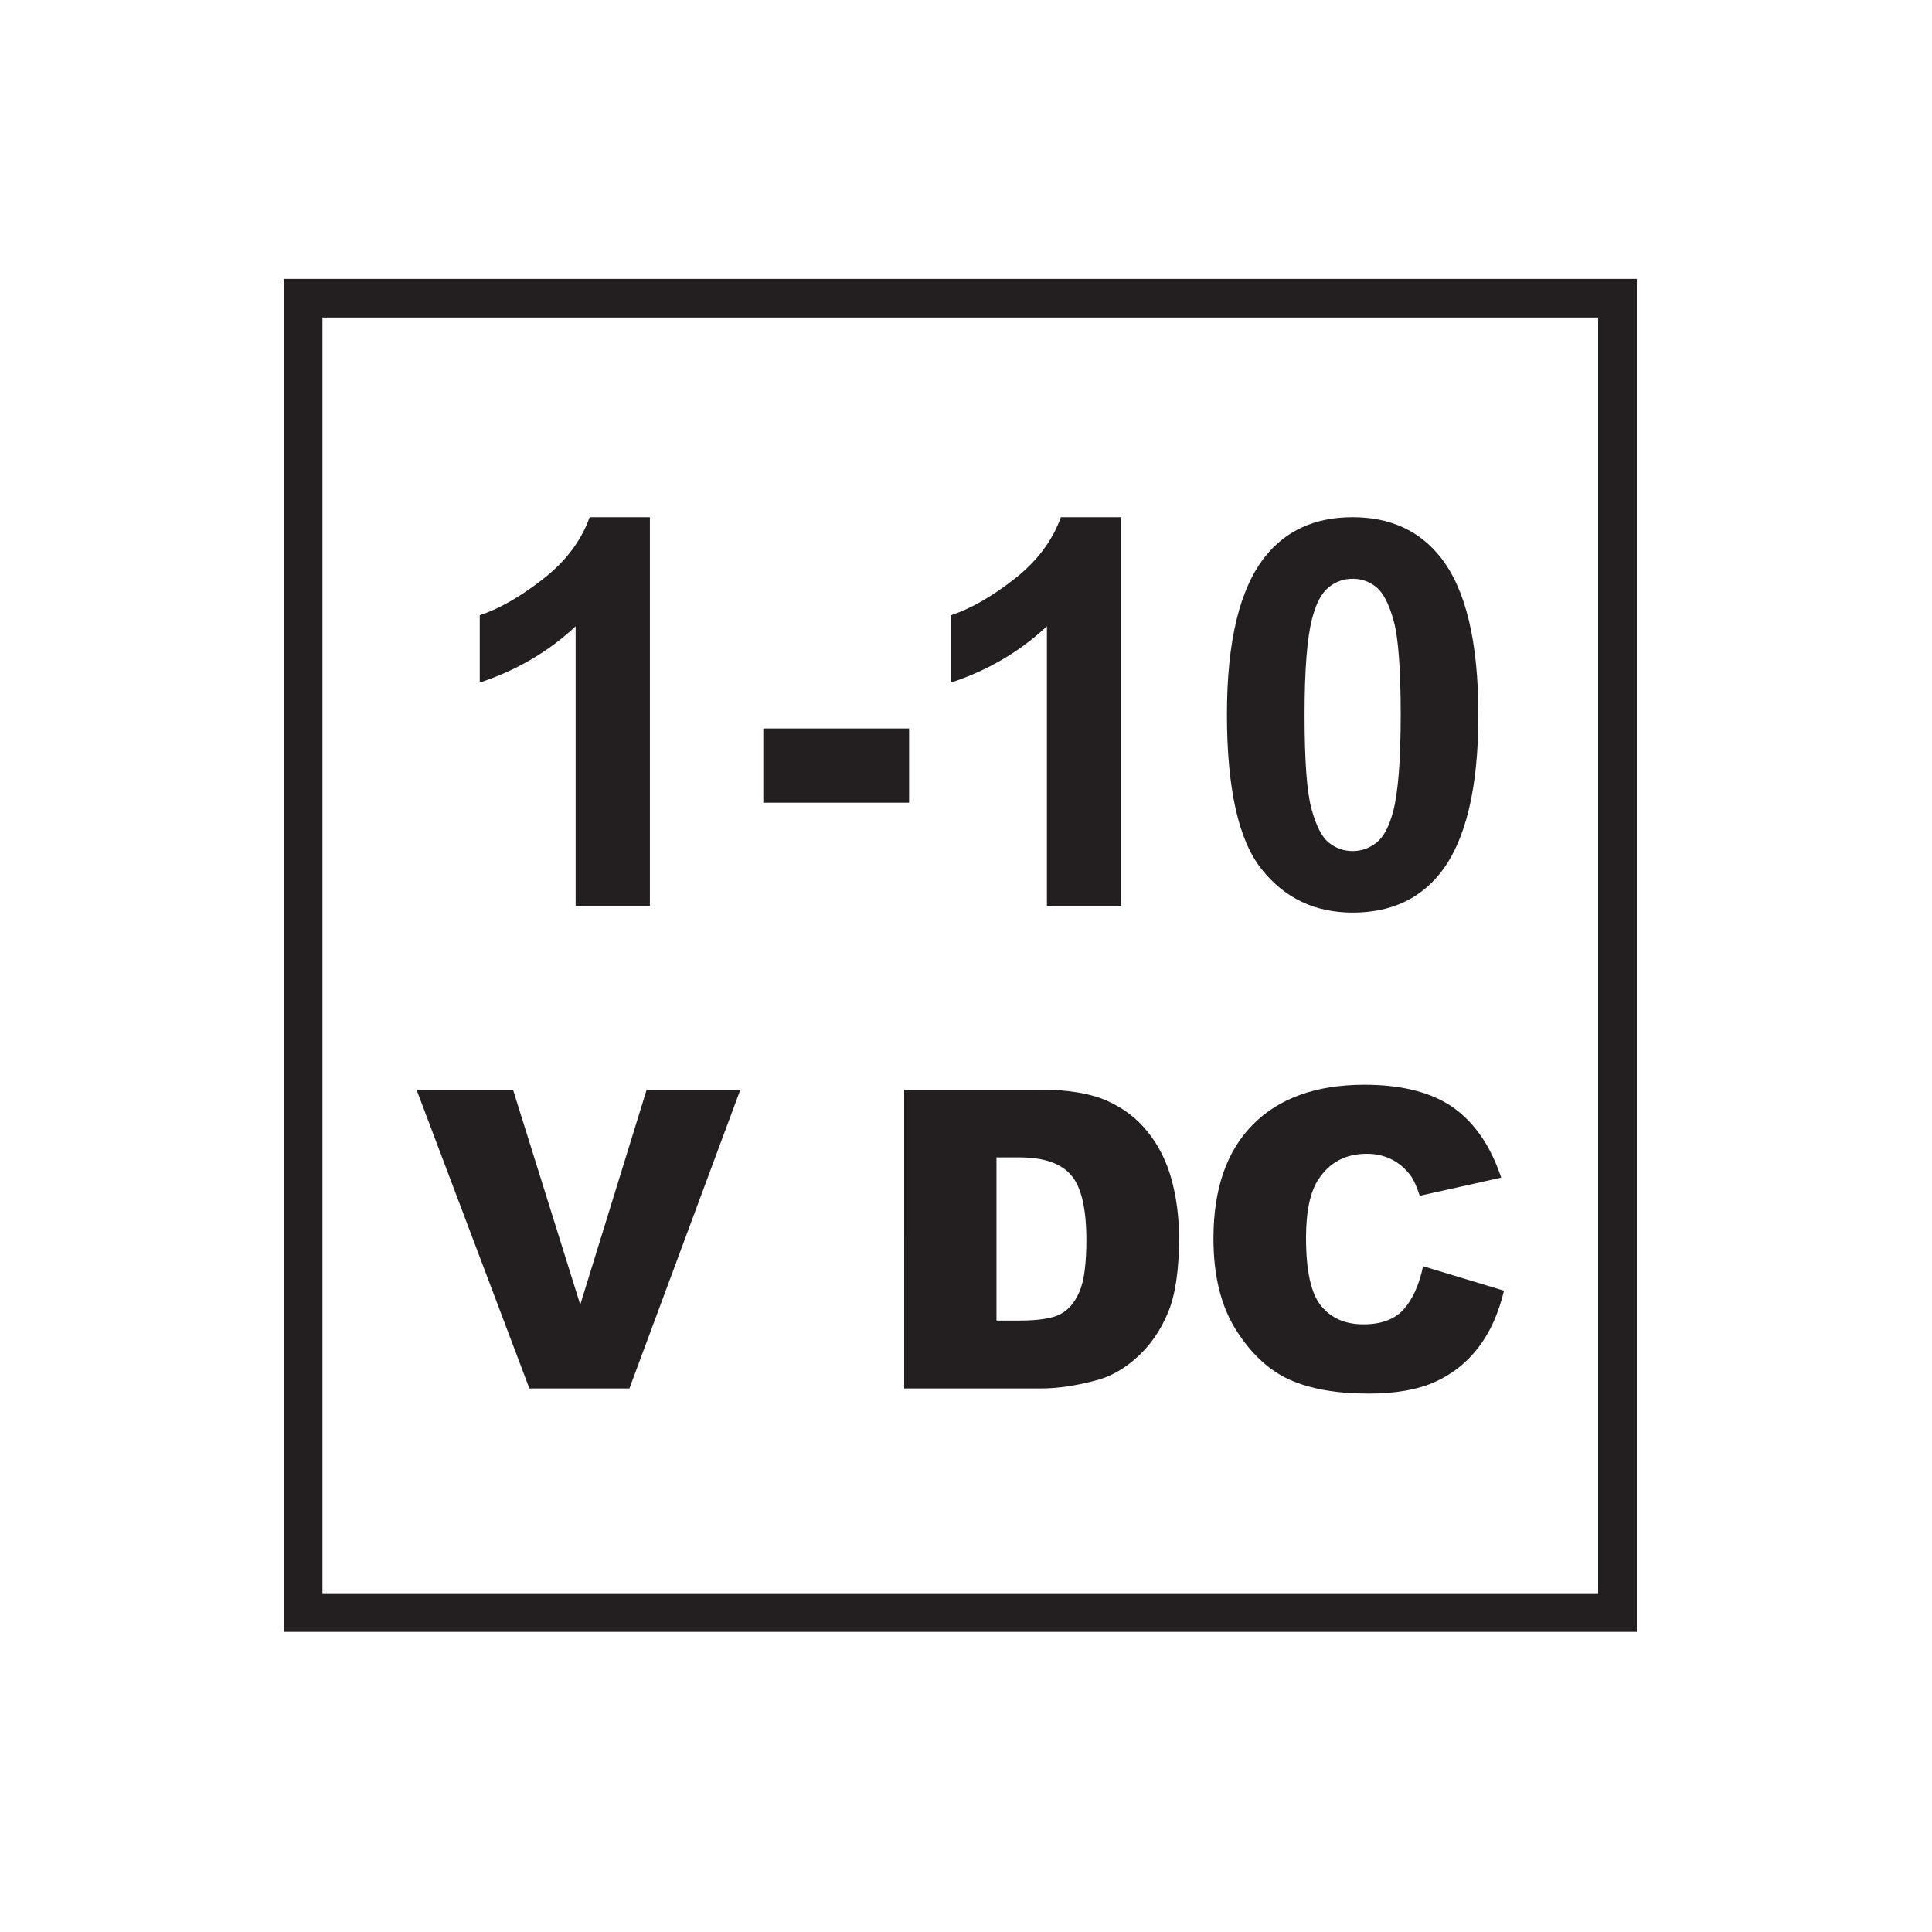
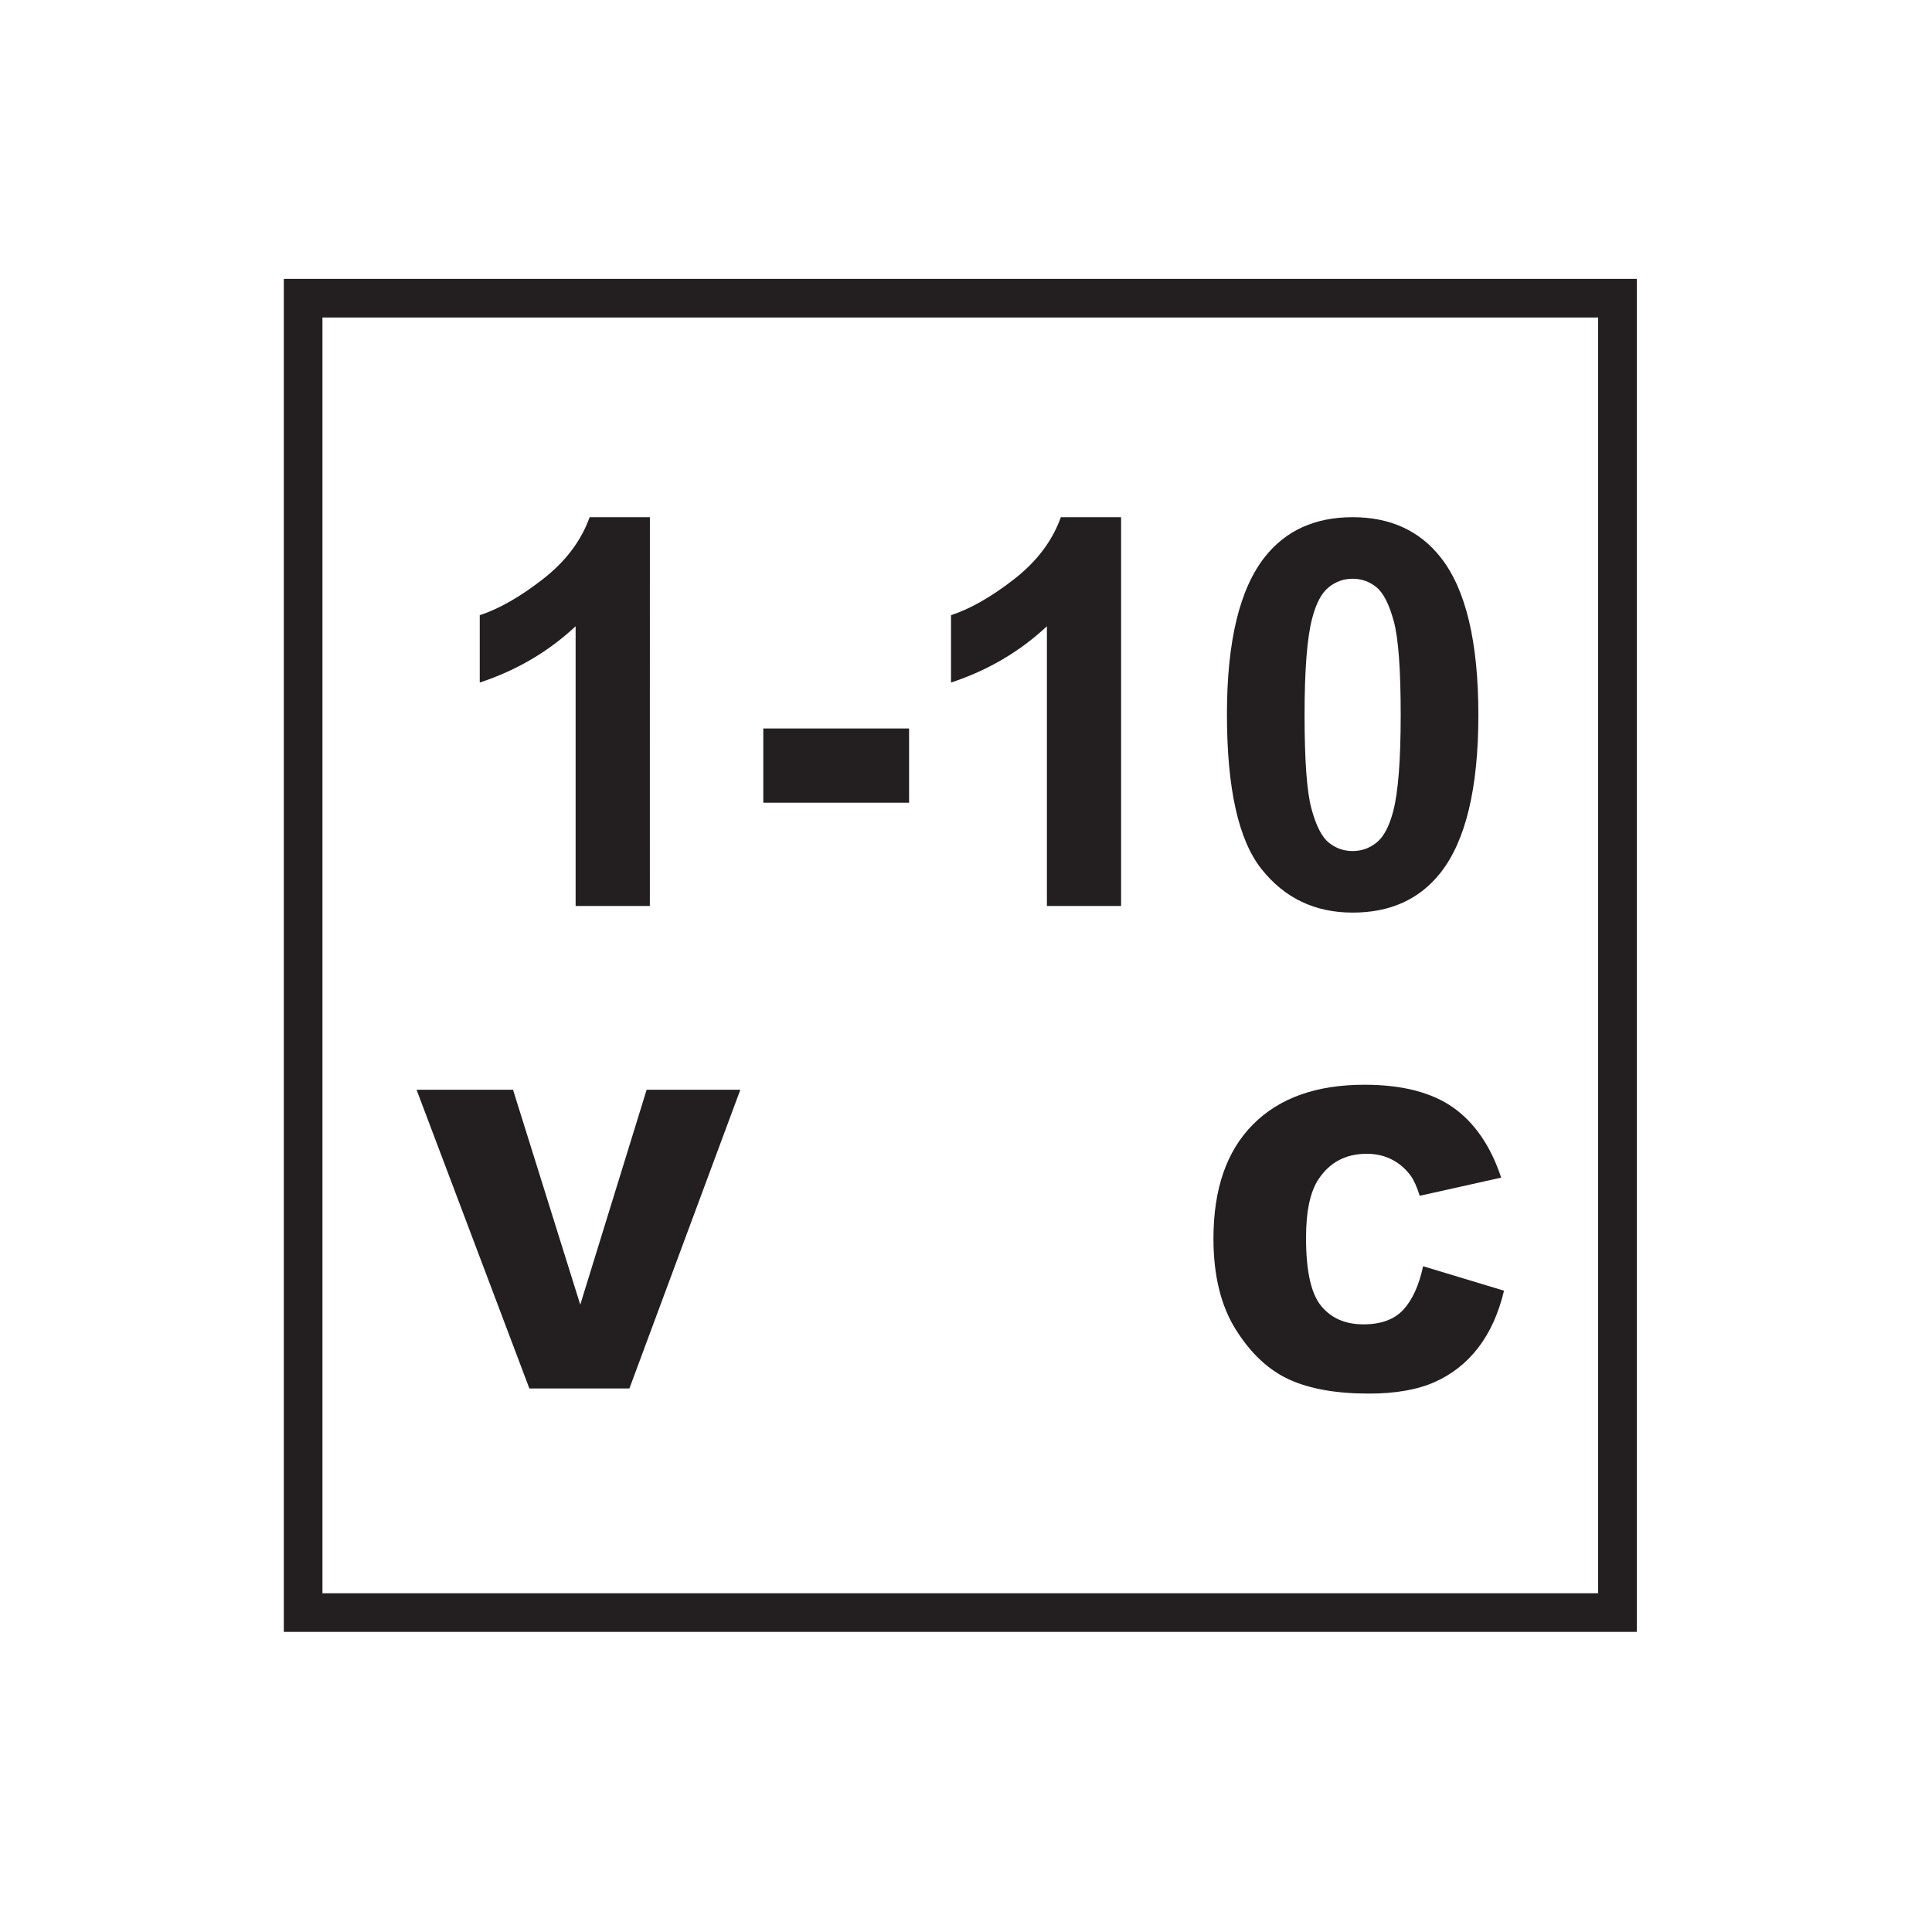
<svg xmlns="http://www.w3.org/2000/svg" xmlns:xlink="http://www.w3.org/1999/xlink" version="1.1" id="Layer_1" x="0px" y="0px" width="50px" height="50px" viewBox="0 0 50 50" enable-background="new 0 0 50 50" xml:space="preserve">
  <g>
    <g>
      <g>
        <g>
          <defs>
-             <rect id="SVGID_1_" x="-0.149" y="-0.277" width="50.003" height="50.002" />
-           </defs>
+             </defs>
          <clipPath id="SVGID_2_">
            <use xlink:href="#SVGID_1_" overflow="visible" />
          </clipPath>
        </g>
      </g>
    </g>
  </g>
  <g>
    <rect x="7.845" y="7.717" fill="none" stroke="#231F20" stroke-width="1" width="34.015" height="34.016" />
  </g>
  <g>
    <g>
      <g>
        <path fill="#231F20" d="M10.78,28.202h2.497l1.74,5.563l1.718-5.563h2.425l-2.871,7.731H13.7L10.78,28.202z" />
-         <path fill="#231F20" d="M23.401,28.202h3.55c0.699,0,1.264,0.095,1.695,0.284c0.43,0.19,0.785,0.463,1.066,0.818     c0.281,0.354,0.486,0.768,0.613,1.238c0.125,0.472,0.189,0.971,0.189,1.498c0,0.826-0.094,1.467-0.283,1.922     c-0.188,0.456-0.449,0.838-0.783,1.145c-0.334,0.309-0.691,0.513-1.074,0.615c-0.525,0.141-1,0.211-1.424,0.211h-3.55V28.202z      M25.789,29.953v4.224h0.586c0.5,0,0.855-0.056,1.066-0.166s0.375-0.304,0.494-0.58c0.121-0.276,0.18-0.724,0.18-1.342     c0-0.819-0.133-1.38-0.4-1.683s-0.711-0.453-1.328-0.453H25.789z" />
        <path fill="#231F20" d="M36.83,32.77l2.094,0.633c-0.141,0.586-0.361,1.077-0.664,1.471c-0.303,0.395-0.678,0.691-1.125,0.891     c-0.449,0.201-1.02,0.301-1.711,0.301c-0.842,0-1.527-0.121-2.061-0.365s-0.992-0.674-1.379-1.289s-0.58-1.402-0.58-2.361     c0-1.279,0.34-2.262,1.021-2.948c0.68-0.687,1.643-1.03,2.887-1.03c0.973,0,1.738,0.197,2.297,0.59     c0.557,0.395,0.971,0.999,1.242,1.814l-2.109,0.47c-0.074-0.235-0.152-0.407-0.232-0.517c-0.135-0.184-0.297-0.324-0.49-0.422     c-0.193-0.099-0.41-0.148-0.648-0.148c-0.543,0-0.957,0.219-1.246,0.654c-0.217,0.322-0.326,0.83-0.326,1.521     c0,0.857,0.129,1.444,0.391,1.762c0.26,0.318,0.625,0.477,1.096,0.477c0.457,0,0.803-0.128,1.037-0.385     C36.557,33.631,36.725,33.258,36.83,32.77z" />
      </g>
    </g>
    <g>
-       <path fill="#231F20" d="M16.818,23.447h-1.921v-7.239c-0.702,0.656-1.529,1.142-2.481,1.456v-1.743    c0.501-0.164,1.046-0.475,1.634-0.933s0.991-0.992,1.21-1.603h1.559V23.447z" />
+       <path fill="#231F20" d="M16.818,23.447h-1.921v-7.239c-0.702,0.656-1.529,1.142-2.481,1.456v-1.743    c0.501-0.164,1.046-0.475,1.634-0.933s0.991-0.992,1.21-1.603h1.559z" />
      <path fill="#231F20" d="M19.754,20.774v-1.921h3.773v1.921H19.754z" />
      <path fill="#231F20" d="M29.014,23.447h-1.92v-7.239c-0.703,0.656-1.529,1.142-2.482,1.456v-1.743    c0.501-0.164,1.046-0.475,1.634-0.933s0.99-0.992,1.209-1.603h1.559V23.447z" />
      <path fill="#231F20" d="M35.006,13.385c0.971,0,1.73,0.346,2.277,1.039c0.65,0.82,0.977,2.181,0.977,4.081    c0,1.896-0.328,3.258-0.984,4.088c-0.543,0.684-1.299,1.025-2.27,1.025c-0.975,0-1.762-0.375-2.357-1.125    c-0.598-0.75-0.896-2.086-0.896-4.009c0-1.887,0.328-3.245,0.984-4.074C33.279,13.727,34.035,13.385,35.006,13.385z     M35.006,14.978c-0.232,0-0.439,0.074-0.621,0.222c-0.184,0.148-0.324,0.414-0.424,0.796c-0.133,0.497-0.199,1.333-0.199,2.509    s0.059,1.983,0.178,2.423s0.268,0.732,0.447,0.878c0.182,0.146,0.387,0.219,0.619,0.219s0.439-0.074,0.623-0.222    c0.182-0.148,0.322-0.414,0.424-0.796c0.131-0.492,0.197-1.326,0.197-2.502s-0.059-1.983-0.178-2.423s-0.268-0.734-0.447-0.882    S35.238,14.978,35.006,14.978z" />
    </g>
  </g>
</svg>